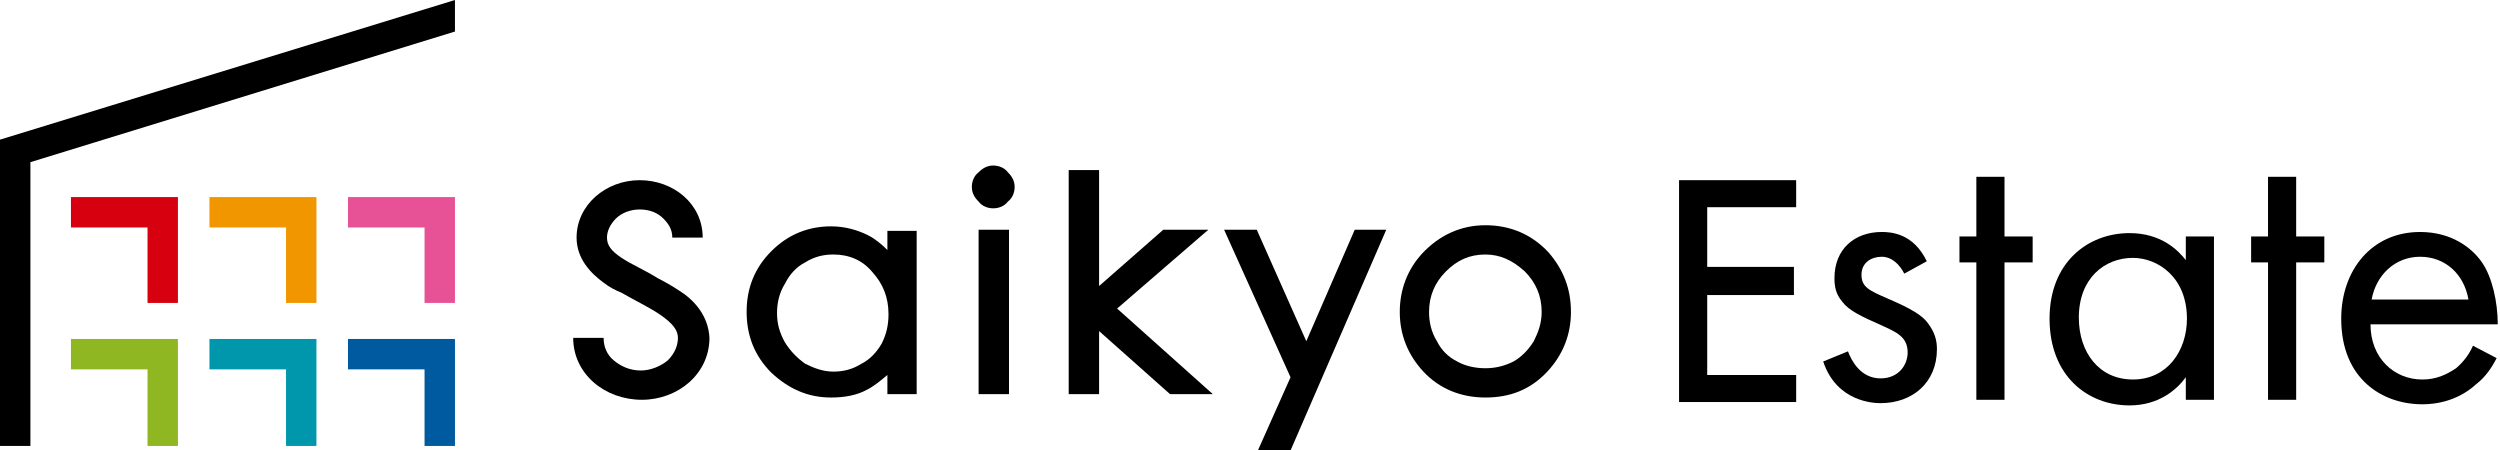
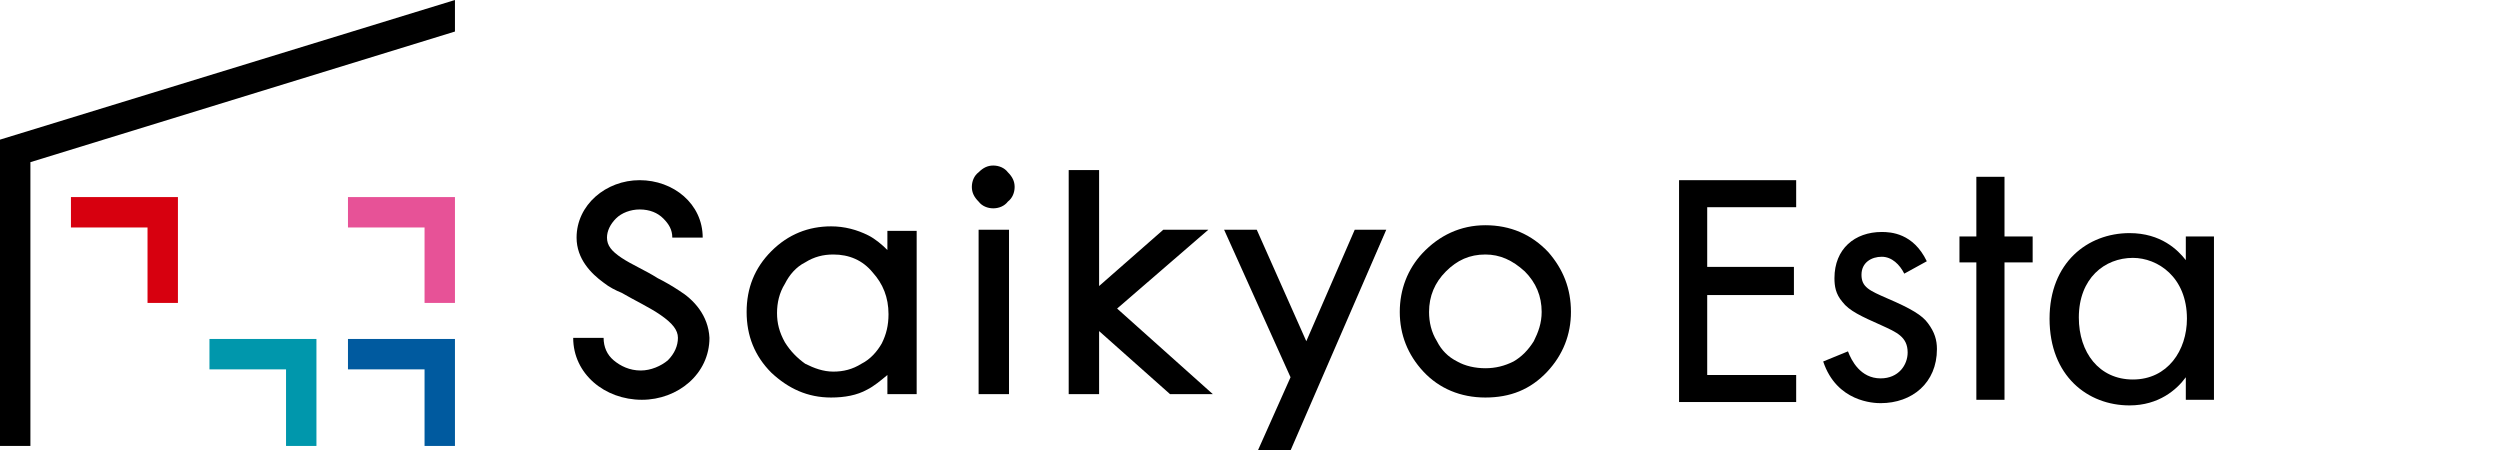
<svg xmlns="http://www.w3.org/2000/svg" version="1.1" id="レイヤー_1" x="0px" y="0px" viewBox="0 0 222 40" style="enable-background:new 0 0 222 40;" xml:space="preserve">
  <style type="text/css">
	.st0{fill:#E75297;}
	.st1{fill:#F29600;}
	.st2{fill:#D7000F;}
	.st3{fill:#005A9F;}
	.st4{fill:#0097AC;}
	.st5{fill:#8FB721;}
</style>
  <g>
    <polygon class="st0" points="40.4,26.9 40.4,17.5 30.9,17.5 30.9,20.2 37.7,20.2 37.7,26.9 40.4,26.9  " />
-     <polygon class="st1" points="28.1,26.9 28.1,17.5 18.6,17.5 18.6,20.2 25.4,20.2 25.4,26.9 28.1,26.9  " />
    <polygon class="st2" points="15.8,26.9 15.8,17.5 6.3,17.5 6.3,20.2 13.1,20.2 13.1,26.9 13.1,26.9 15.8,26.9  " />
    <polygon class="st3" points="40.4,39.6 40.4,30.1 30.9,30.1 30.9,32.8 37.7,32.8 37.7,39.6 40.4,39.6  " />
    <polygon class="st4" points="28.1,39.6 28.1,30.1 18.6,30.1 18.6,32.8 25.4,32.8 25.4,39.6 28.1,39.6  " />
-     <polygon class="st5" points="15.8,39.6 15.8,30.1 6.3,30.1 6.3,32.8 13.1,32.8 13.1,39.6 15.8,39.6  " />
    <polygon points="0,39.6 0,12.4 40.4,0 40.4,2.8 2.7,14.4 2.7,39.6 0,39.6  " />
  </g>
  <g>
    <g>
      <g>
        <g>
          <g>
            <path d="M60.3,25.8c-0.6-0.4-1.3-0.8-1.9-1.1c-1.1-0.7-2.3-1.2-3.2-1.8c-0.9-0.6-1.3-1.1-1.3-1.8c0-0.6,0.3-1.2,0.8-1.7       c0.5-0.5,1.3-0.8,2.1-0.8c0.9,0,1.6,0.3,2.1,0.8c0.5,0.5,0.8,1,0.8,1.7h2.7c0-3-2.6-5.1-5.6-5.1c-3,0-5.6,2.2-5.6,5.1       c0,1.9,1.3,3.2,2.4,4c0.5,0.4,1.1,0.7,1.6,0.9c1.2,0.7,2.5,1.3,3.5,2c1,0.7,1.5,1.3,1.5,2c0,0.7-0.3,1.4-0.9,2       c-0.6,0.5-1.5,0.9-2.4,0.9c-1,0-1.8-0.4-2.4-0.9c-0.6-0.5-0.9-1.2-0.9-2h-2.7c0,3.2,2.8,5.5,6.1,5.5c3.2,0,6-2.3,6-5.5       C62.9,28,61.6,26.6,60.3,25.8z" />
          </g>
        </g>
      </g>
    </g>
    <g>
      <path d="M73.8,35.3c-2.1,0-3.8-0.8-5.3-2.2c-1.5-1.5-2.2-3.3-2.2-5.4c0-2.1,0.7-3.9,2.2-5.4c1.5-1.5,3.3-2.2,5.3-2.2    c1.2,0,2.3,0.3,3.3,0.8c0.6,0.3,1.2,0.8,1.7,1.3v-1.7h2.6V35h-2.6v-1.7c-0.6,0.5-1.2,1-1.8,1.3C76.1,35.1,75,35.3,73.8,35.3z     M74,22.6c-0.9,0-1.7,0.2-2.5,0.7c-0.8,0.4-1.4,1.1-1.8,1.9c-0.5,0.8-0.7,1.7-0.7,2.6c0,0.9,0.2,1.7,0.7,2.6    c0.5,0.8,1.1,1.4,1.8,1.9c0.8,0.4,1.6,0.7,2.5,0.7c0.9,0,1.7-0.2,2.5-0.7c0.8-0.4,1.4-1.1,1.8-1.8c0.4-0.8,0.6-1.6,0.6-2.6    c0-1.5-0.5-2.7-1.4-3.7C76.6,23.1,75.4,22.6,74,22.6z" />
      <path d="M86.9,35V20.4h2.7V35H86.9z M88.2,18.5c-0.5,0-1-0.2-1.3-0.6c-0.4-0.4-0.6-0.8-0.6-1.3c0-0.5,0.2-1,0.6-1.3    c0.4-0.4,0.8-0.6,1.3-0.6c0.5,0,1,0.2,1.3,0.6c0.4,0.4,0.6,0.8,0.6,1.3c0,0.5-0.2,1-0.6,1.3C89.2,18.3,88.7,18.5,88.2,18.5z" />
      <polygon points="103.9,35 97.6,29.4 97.6,35 94.9,35 94.9,15.1 97.6,15.1 97.6,25.4 103.3,20.4 107.3,20.4 99.2,27.4 107.7,35       " />
      <polygon points="111.7,40 114.6,33.5 108.7,20.4 111.6,20.4 116,30.3 120.3,20.4 123.1,20.4 114.6,40   " />
      <polygon points="111.9,39.9 114.7,33.5 108.9,20.5 111.5,20.5 116,30.6 120.4,20.5 123,20.5 114.5,39.9   " />
      <path d="M131.9,35.3c-2.2,0-4.1-0.8-5.5-2.3c-1.4-1.5-2.1-3.3-2.1-5.3c0-2,0.7-3.8,2-5.2c1.5-1.6,3.4-2.5,5.6-2.5    c2.2,0,4.1,0.8,5.6,2.4c1.3,1.5,2,3.2,2,5.3c0,2-0.7,3.8-2.1,5.3C135.9,34.6,134.1,35.3,131.9,35.3z M131.9,22.6    c-1.4,0-2.5,0.5-3.5,1.5c-1,1-1.5,2.2-1.5,3.6c0,0.9,0.2,1.8,0.7,2.6c0.4,0.8,1,1.4,1.8,1.8c0.7,0.4,1.6,0.6,2.5,0.6    c0.9,0,1.7-0.2,2.5-0.6c0.7-0.4,1.3-1,1.8-1.8c0.4-0.8,0.7-1.6,0.7-2.6c0-1.4-0.5-2.6-1.5-3.6C134.3,23.1,133.2,22.6,131.9,22.6z" />
    </g>
  </g>
  <polygon points="149.1,35.7 149.1,16 159.5,16 159.5,18.4 151.6,18.4 151.6,23.7 159.3,23.7 159.3,26.2 151.6,26.2 151.6,33.3   159.5,33.3 159.5,35.7 " />
  <path d="M169.1,24.3c-0.4-0.8-1.1-1.5-2-1.5c-0.9,0-1.8,0.5-1.8,1.6c0,1.1,0.7,1.4,2.3,2.1c2.1,0.9,3.1,1.5,3.6,2.2  c0.6,0.8,0.8,1.5,0.8,2.3c0,3-2.2,4.8-5,4.8c-0.6,0-3.9-0.1-5.1-3.7l2.2-0.9c0.3,0.8,1.1,2.4,2.9,2.4c1.6,0,2.4-1.2,2.4-2.3  c0-1.4-1-1.8-2.3-2.4c-1.8-0.8-2.9-1.3-3.5-2.1c-0.6-0.7-0.7-1.4-0.7-2.1c0-2.6,1.8-4.1,4.2-4.1c0.8,0,2.8,0.1,4,2.6L169.1,24.3z" />
  <path d="M178,23.3v12.2h-2.5V23.3H174V21h1.5v-5.3h2.5V21h2.5v2.3H178z" />
  <path d="M194.1,21h2.5v14.5h-2.5v-2c-0.8,1.1-2.4,2.5-5,2.5c-3.7,0-7.1-2.6-7.1-7.7c0-5,3.4-7.6,7.1-7.6c2.8,0,4.3,1.5,5,2.4V21z   M184.6,28.2c0,3.1,1.8,5.5,4.8,5.5c3.1,0,4.8-2.6,4.8-5.4c0-3.7-2.6-5.4-4.8-5.4C186.9,22.9,184.6,24.7,184.6,28.2z" />
-   <path d="M203.9,23.3v12.2h-2.5V23.3h-1.5V21h1.5v-5.3h2.5V21h2.5v2.3H203.9z" />
-   <path d="M221.7,31.8c-0.4,0.8-1,1.7-1.8,2.3c-1.3,1.2-3,1.8-4.8,1.8c-3.5,0-7.2-2.2-7.2-7.6c0-4.3,2.7-7.7,7-7.7  c2.8,0,4.6,1.4,5.5,2.7c0.9,1.3,1.4,3.5,1.4,5.5h-11.3c0,3,2.1,4.9,4.6,4.9c1.2,0,2.1-0.4,3-1c0.7-0.6,1.2-1.3,1.5-2L221.7,31.8z   M219.2,26.6c-0.4-2.3-2.1-3.8-4.3-3.8s-3.9,1.6-4.3,3.8H219.2z" />
  <g>
</g>
  <g>
</g>
  <g>
</g>
  <g>
</g>
  <g>
</g>
  <g>
</g>
  <g>
</g>
  <g>
</g>
  <g>
</g>
  <g>
</g>
  <g>
</g>
  <g>
</g>
  <g>
</g>
  <g>
</g>
  <g>
</g>
</svg>